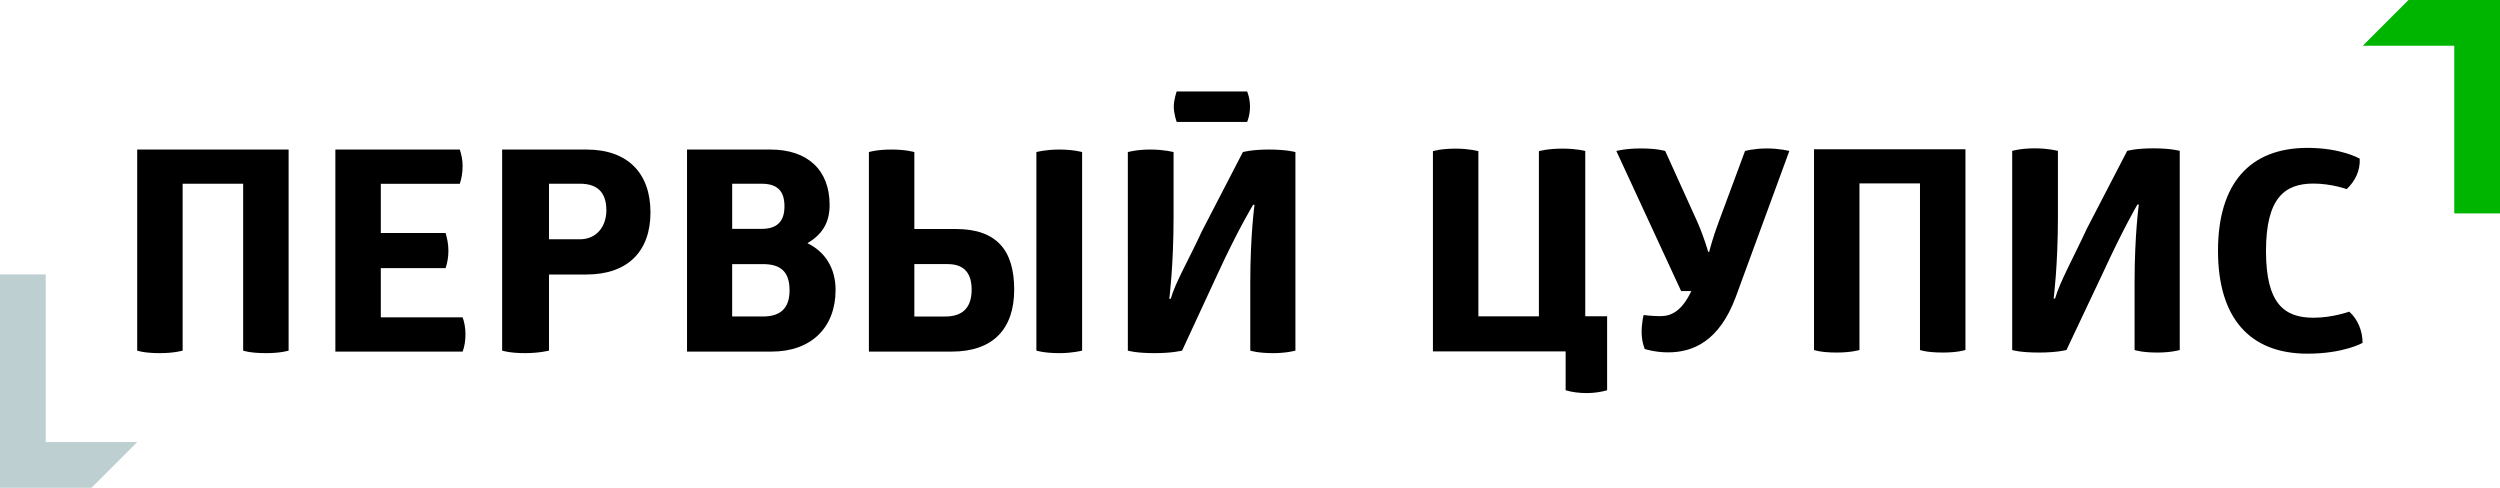
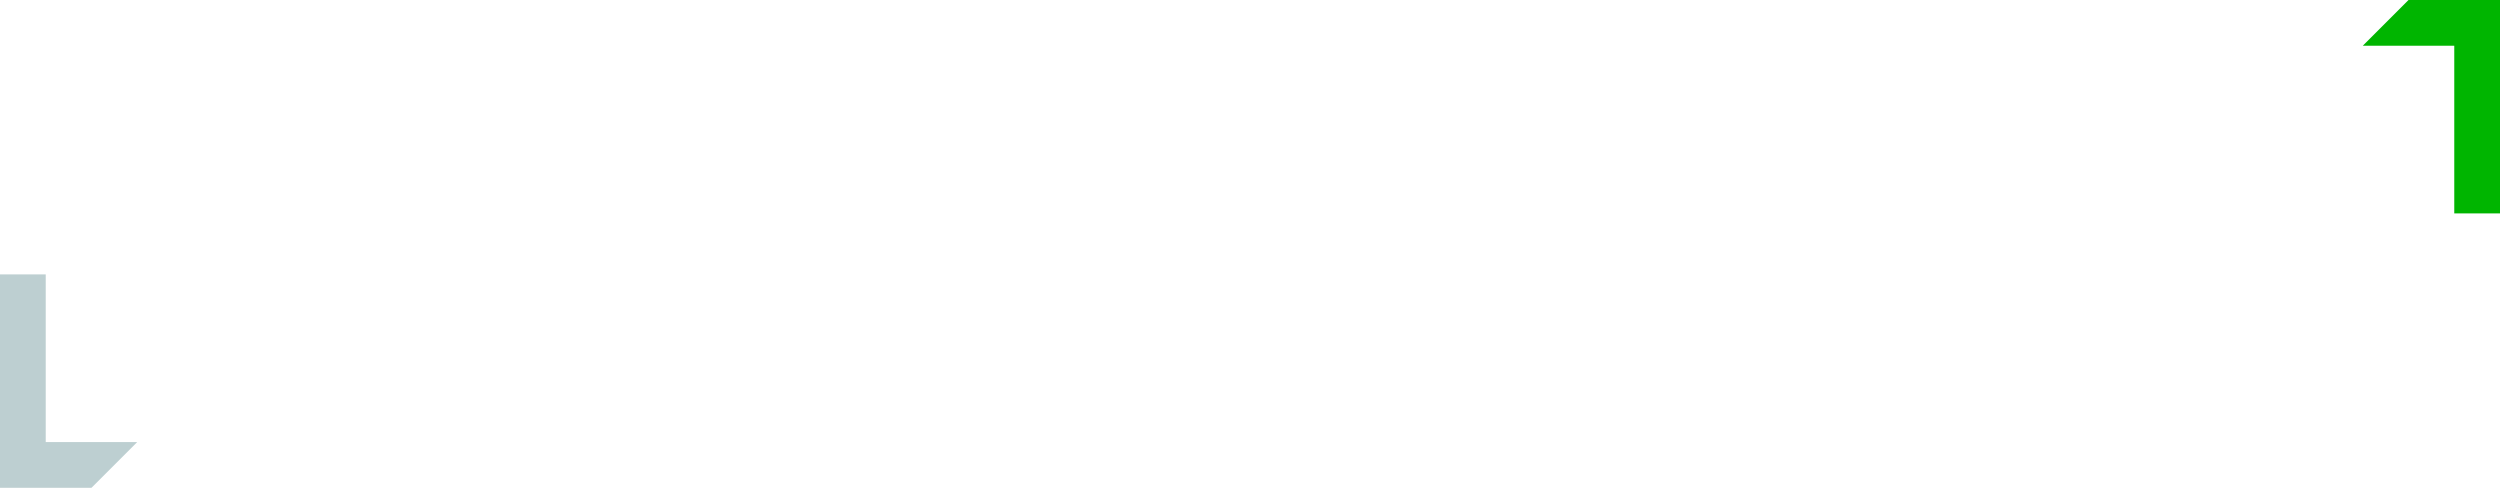
<svg xmlns="http://www.w3.org/2000/svg" width="164" height="32" viewBox="0 0 164 32">
  <g fill="none" fill-rule="evenodd">
    <path fill="#00B500" d="M158 0l-3 3h6v11h3V0z" />
    <path fill="#BDCFD1" d="M0 18v14h6l3-3H3V18z" />
-     <path fill="#000" d="M128.933 22.96s-.504.167-1.472.167c-1.082 0-1.51-.166-1.51-.166V12.032h-3.97v10.929s-.54.166-1.49.166c-1.062 0-1.491-.166-1.491-.166V9.79h9.933v13.17zM94 9.916s.503-.166 1.49-.166c.895 0 1.492.166 1.492.166v10.834h3.97V9.915s.562-.166 1.568-.166c.913 0 1.584.166 1.473.166v10.834h1.434v4.853c-.392.11-.857.184-1.323.184-.485 0-.969-.056-1.398-.184V23.05H94V9.915zm21.927-.178c.801 0 1.453.166 1.453.166l-3.52 9.594c-1.082 2.89-2.796 3.617-4.436 3.617-.876 0-1.528-.222-1.528-.222s-.205-.46-.205-1.104c0-.626.13-1.122.13-1.122s.578.073 1.1.073c.746 0 1.416-.358 2.031-1.647h-.67l-4.25-9.189s.597-.166 1.603-.166c1.1 0 1.603.166 1.603.166l2.087 4.605c.503 1.142.727 2.007.727 2.007h.074s.204-.865.652-2.043l1.696-4.569s.56-.166 1.453-.166zm27.064.16v13.064s-.56.166-1.472.166c-1.006 0-1.491-.166-1.491-.166v-4.39c0-3.203.28-5.155.28-5.155h-.093s-.9 1.527-2.24 4.435l-2.416 5.11c-.018 0-.614.166-1.789.166-1.285 0-1.77-.166-1.77-.166V9.897s.56-.166 1.472-.166c.932 0 1.51.166 1.528.166v4.348c0 3.166-.28 5.338-.28 5.338h.094c.298-1.067 1.245-2.762 2.084-4.584l2.646-5.102s.558-.166 1.714-.166c1.174 0 1.733.166 1.733.166zm8.378-.197c2.237 0 3.43.708 3.43.708.036.816-.317 1.488-.858 1.997 0 0-1.007-.364-2.18-.364-1.901 0-3.112.962-3.112 4.428 0 3.464 1.21 4.373 3.112 4.373 1.267 0 2.347-.4 2.347-.4.56.49.876 1.27.876 2.05 0 0-1.23.708-3.615.708-3.802 0-5.869-2.358-5.869-6.75 0-4.391 2.067-6.75 5.87-6.75zM18.933 23s-.504.166-1.472.166c-1.082 0-1.51-.166-1.51-.166V12.052h-3.97V23s-.54.166-1.49.166C9.429 23.166 9 23 9 23V9.81h9.933V23zm11.23-13.19c.092.276.185.663.185 1.068 0 .442-.074.865-.186 1.178h-5.18v3.23h4.249c.093.313.185.71.185 1.15 0 .462-.074.82-.185 1.152h-4.25v3.23h5.367c.113.294.187.7.187 1.104 0 .406-.056.81-.187 1.142H22V9.81h8.162zm19.88 10.952c1.156 0 1.752-.54 1.752-1.718 0-1.233-.596-1.719-1.751-1.719H48.03v3.437h2.013zm-.092-5.747c1.006 0 1.51-.468 1.51-1.48 0-1.05-.504-1.483-1.51-1.483h-1.92v2.963h1.92zm.596-5.205c2.423 0 3.876 1.332 3.876 3.633 0 1.233-.54 1.959-1.453 2.511 1.137.552 1.844 1.612 1.844 3.066 0 2.467-1.602 4.044-4.192 4.044h-5.553V9.81h5.478zm20.44.166V23s-.6.166-1.5.166c-.994 0-1.5-.166-1.5-.166V9.976s.582-.166 1.5-.166c.938 0 1.5.166 1.5.166zM59.981 20.763h2.032c1.1 0 1.727-.548 1.727-1.763 0-1.052-.47-1.675-1.57-1.675h-2.189v3.438zm0-10.787v5.047h2.722c2.702 0 3.828 1.418 3.828 3.977 0 2.577-1.388 4.064-4.09 4.064H57V9.976s.485-.166 1.49-.166c.95 0 1.491.166 1.491.166zm-23.967 2.076v3.645h2.031c1.1 0 1.733-.852 1.733-1.903 0-1.215-.633-1.742-1.733-1.742h-2.031zm0 10.948s-.632.166-1.582.166c-1.006 0-1.491-.166-1.491-.166V9.81h5.532c2.703 0 4.198 1.546 4.198 4.123 0 2.56-1.495 4.074-4.198 4.074h-2.459V23zM84.98 9.976V23s-.559.166-1.472.166c-1.006 0-1.49-.166-1.49-.166v-4.41c0-3.202.279-5.154.279-5.154h-.093s-.953 1.552-2.294 4.46L77.545 23c-.018 0-.615.166-1.789.166-1.285 0-1.77-.166-1.77-.166V9.976s.56-.166 1.472-.166c.932 0 1.51.166 1.528.166v4.289c0 3.166-.28 5.338-.28 5.338h.094c.298-1.067 1.204-2.607 2.042-4.43l2.691-5.197s.558-.166 1.714-.166c1.174 0 1.733.166 1.733.166zM81.81 8h-4.619S77 7.474 77 7c0-.475.191-1 .191-1h4.62S82 6.42 82 7c0 .58-.19 1-.19 1z" />
  </g>
</svg>